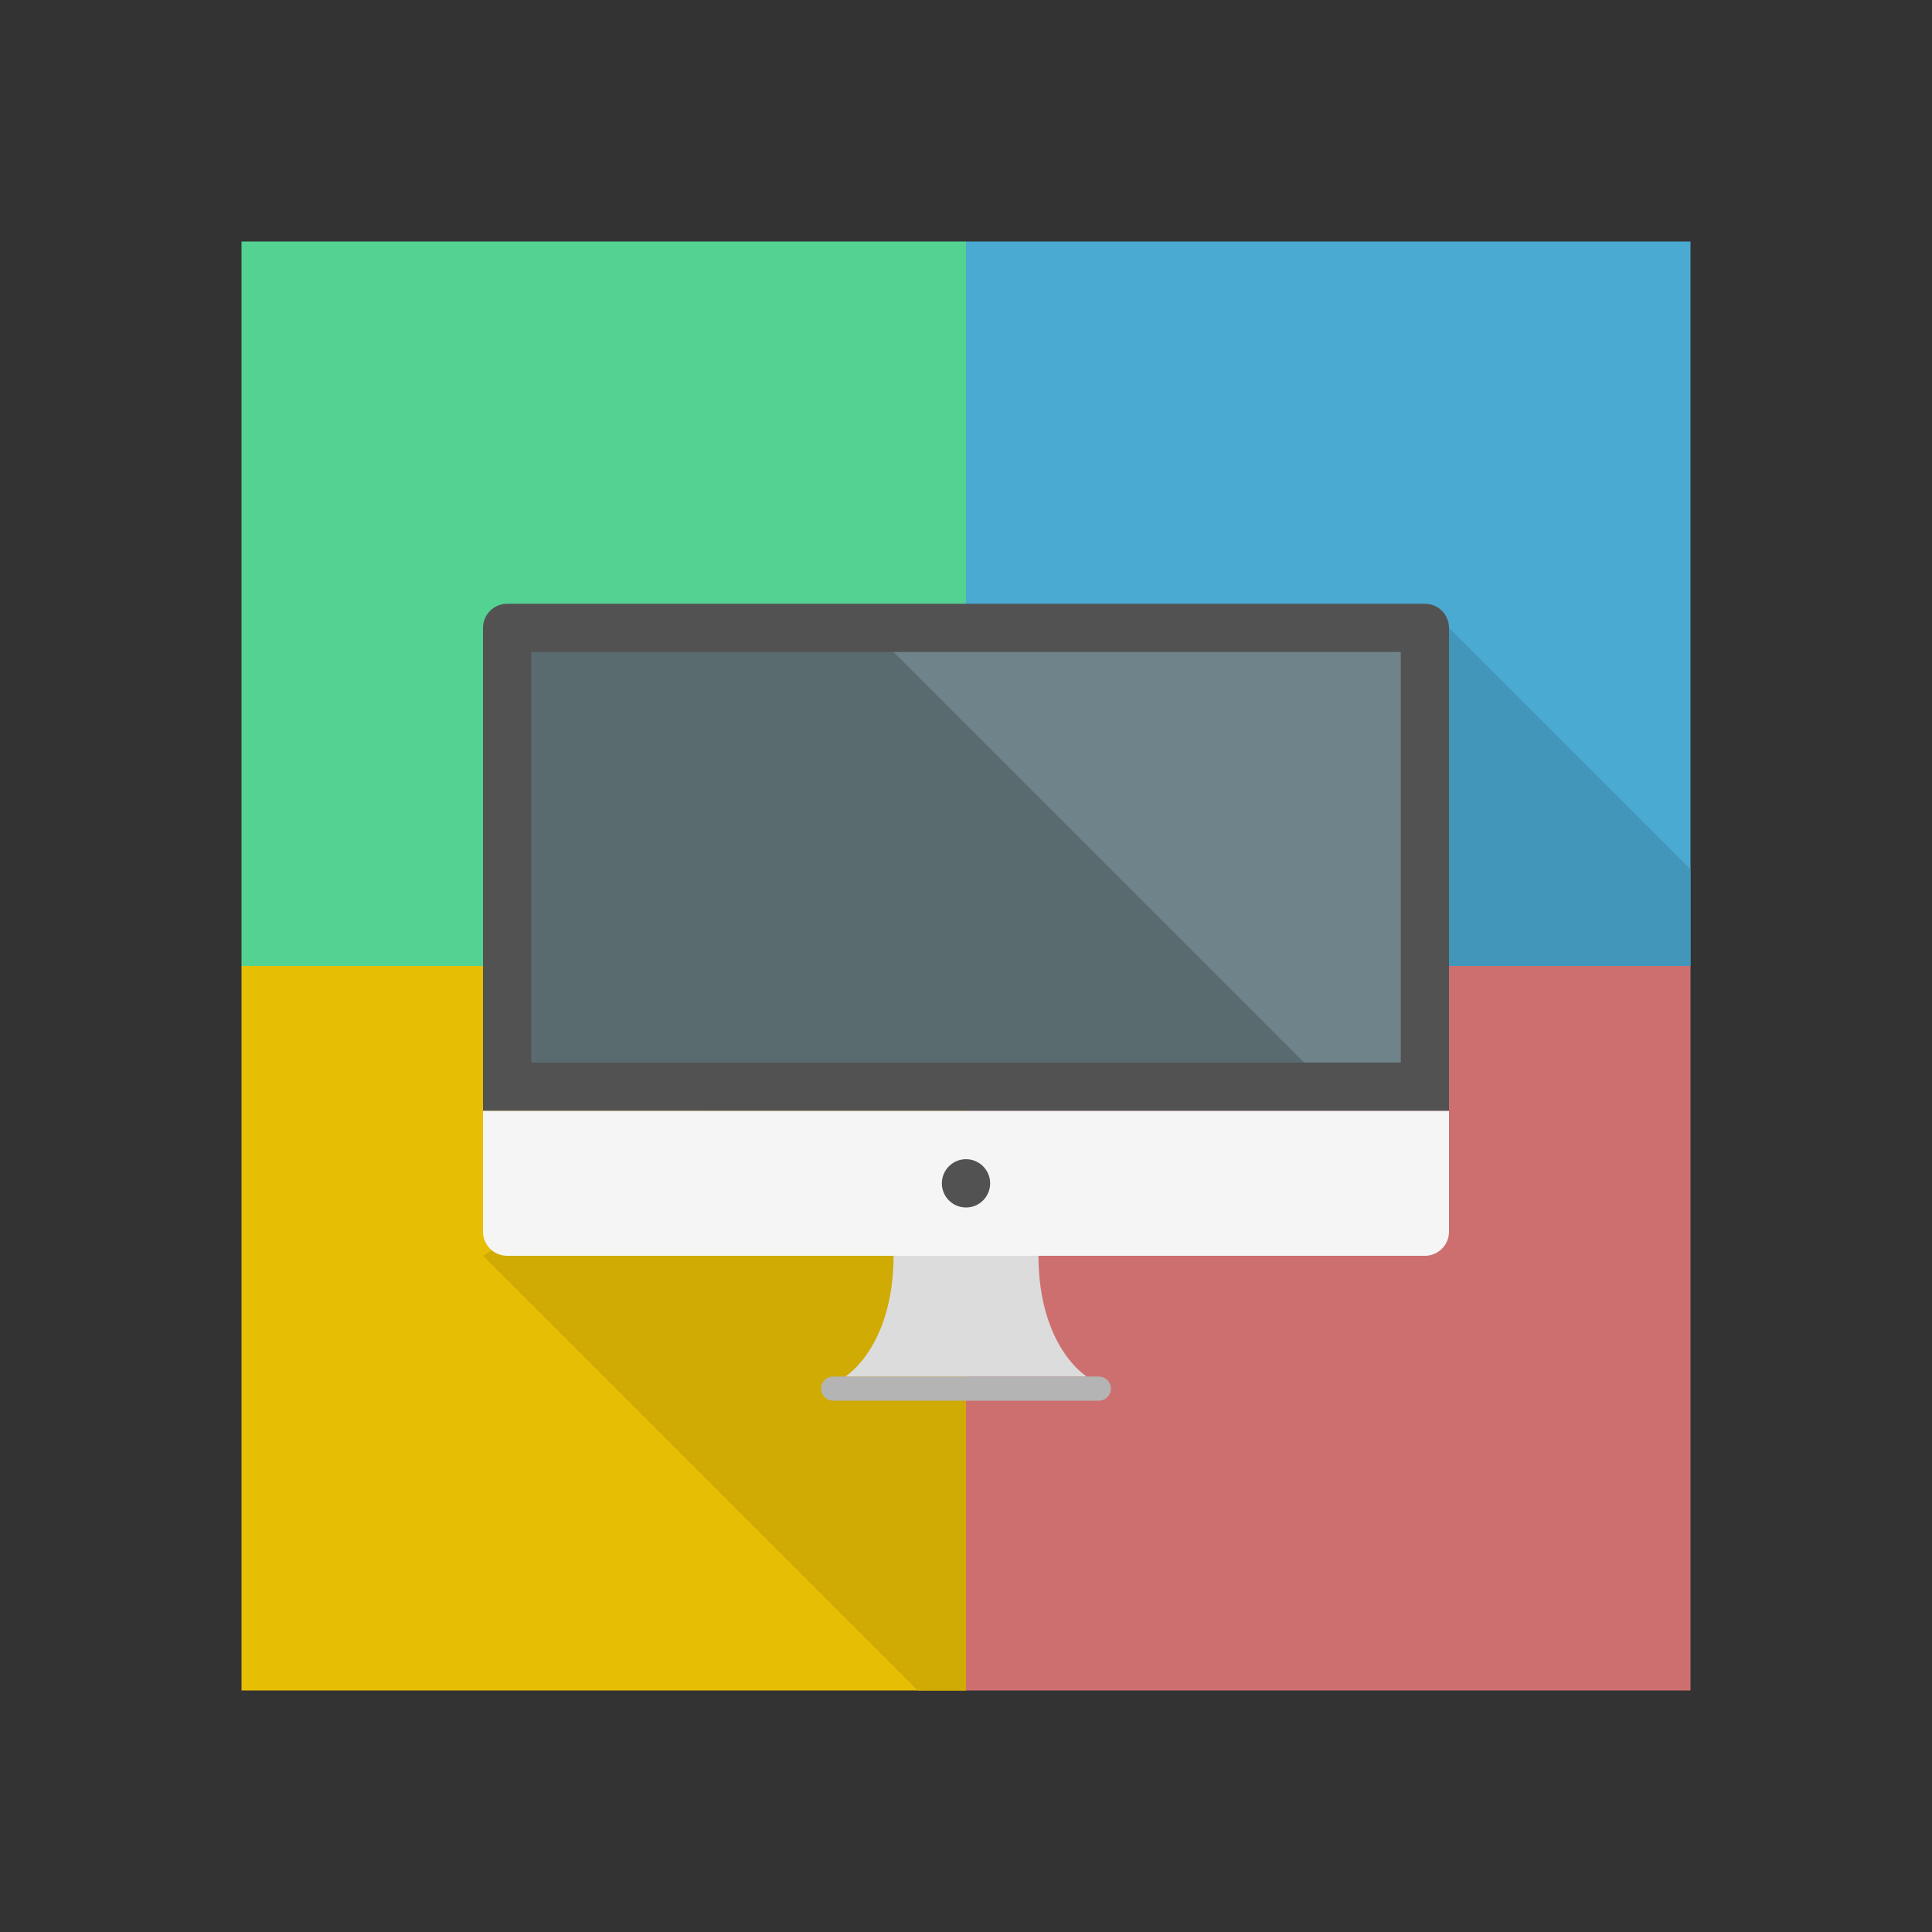
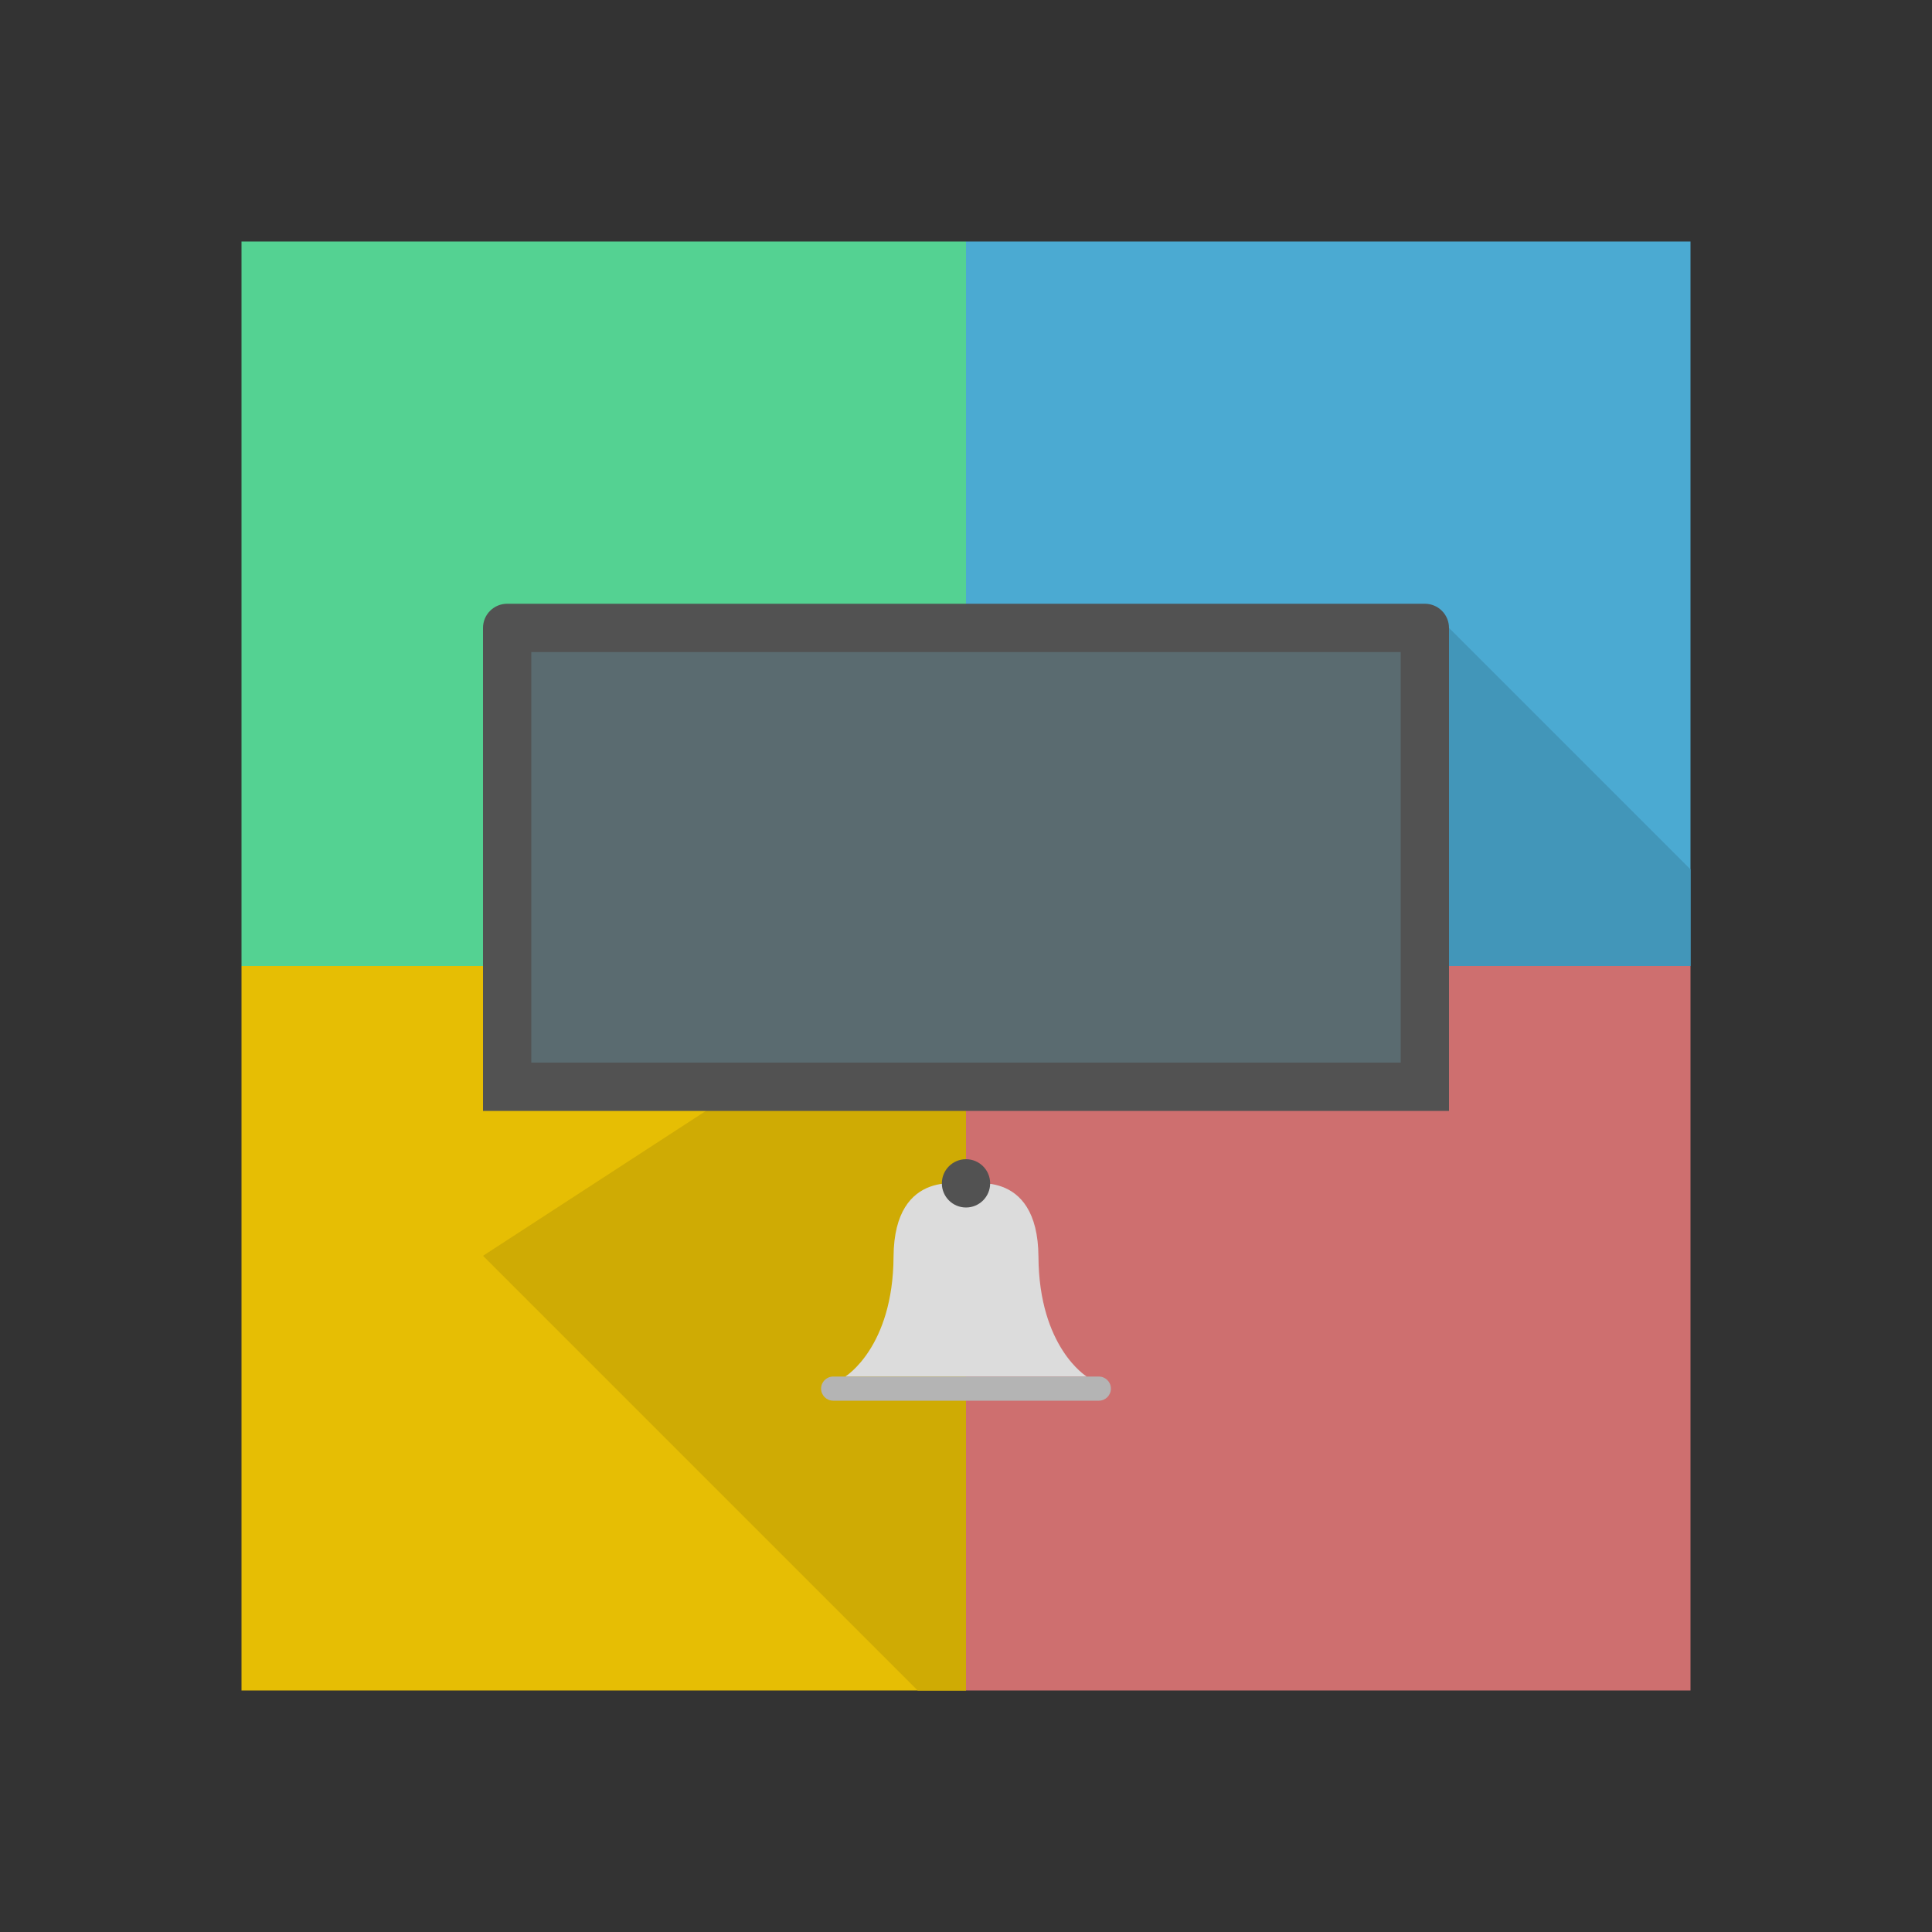
<svg xmlns="http://www.w3.org/2000/svg" width="80" height="80" viewBox="0 0 80 80" fill="none">
  <rect x="0" y="0" width="80" height="80" fill="#333333" stroke="none" />
  <path d="M40 10H10V40H40V10Z" fill="#54D292" />
  <path d="M70 10H40V40H70V10Z" fill="#4BAAD2" />
  <path d="M70 40H40V70H70V40Z" fill="#CE6F6F" />
  <path d="M40 40H10V70H40V40Z" fill="#E6BE04" />
  <path fill-rule="evenodd" clip-rule="evenodd" d="M40 39L60 26L70 36V40H40V39Z" fill="#4296B9" />
  <path fill-rule="evenodd" clip-rule="evenodd" d="M38.462 40H40V70H38L20 52L38.462 40Z" fill="#CFAB04" />
  <path d="M21 25H59C59.265 25 59.52 25.105 59.707 25.293C59.895 25.48 60 25.735 60 26V46H20V26C20 25.735 20.105 25.48 20.293 25.293C20.48 25.105 20.735 25 21 25Z" fill="#525252" />
  <path d="M58 27H22V44H58V27Z" fill="#5A6B70" />
-   <path fill-rule="evenodd" clip-rule="evenodd" d="M37 27H58V44H54L37 27Z" fill="#6F848A" />
  <path fill-rule="evenodd" clip-rule="evenodd" d="M40 57H35C35 57 36.978 55.8 37 52.039C37.022 48.278 40 49.062 40 49.062C40 49.062 42.978 48.278 43 52.039C43.022 55.8 45 57 45 57H40Z" fill="#DCDCDC" />
-   <path d="M20 46H60V51C60 51.265 59.895 51.52 59.707 51.707C59.52 51.895 59.265 52 59 52H21C20.735 52 20.48 51.895 20.293 51.707C20.105 51.52 20 51.265 20 51V46Z" fill="#F5F5F5" />
-   <path d="M40 50C40.552 50 41 49.552 41 49C41 48.448 40.552 48 40 48C39.448 48 39 48.448 39 49C39 49.552 39.448 50 40 50Z" fill="#525252" />
+   <path d="M40 50C40.552 50 41 49.552 41 49C41 48.448 40.552 48 40 48C39.448 48 39 48.448 39 49C39 49.552 39.448 50 40 50" fill="#525252" />
  <path d="M45.5 57H34.5C34.224 57 34 57.224 34 57.5C34 57.776 34.224 58 34.5 58H45.5C45.776 58 46 57.776 46 57.5C46 57.224 45.776 57 45.5 57Z" fill="#B4B4B4" />
</svg>